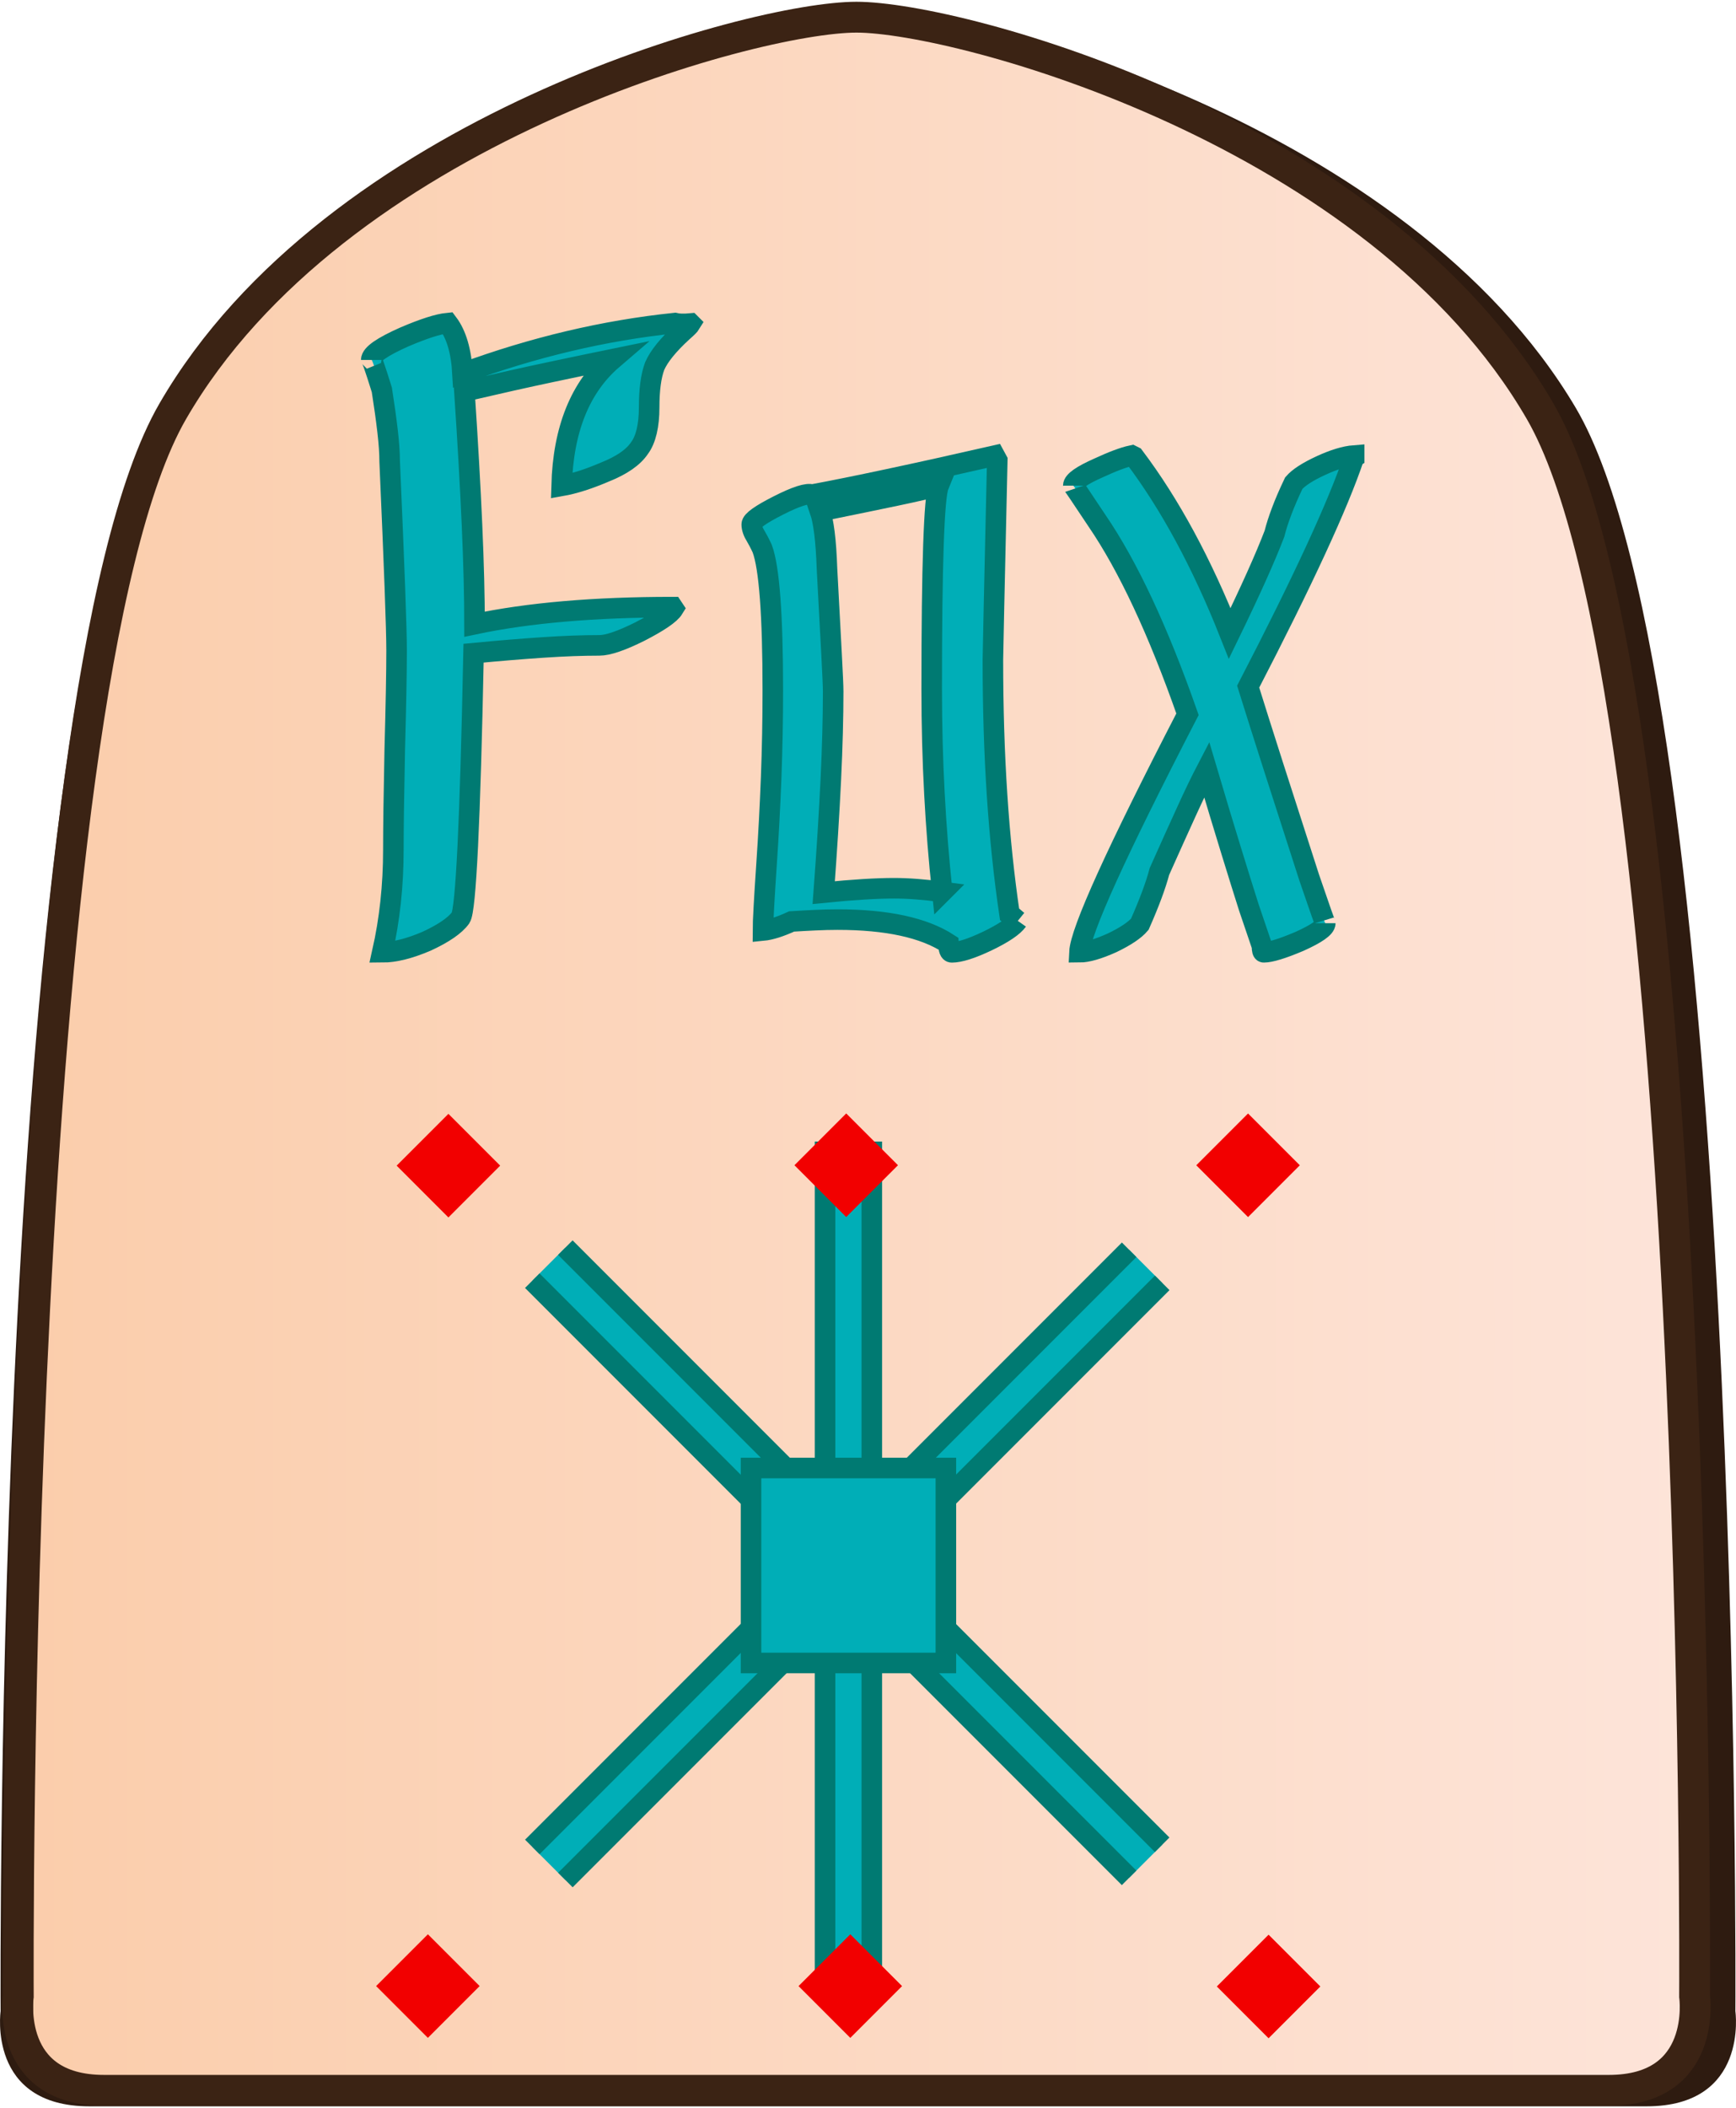
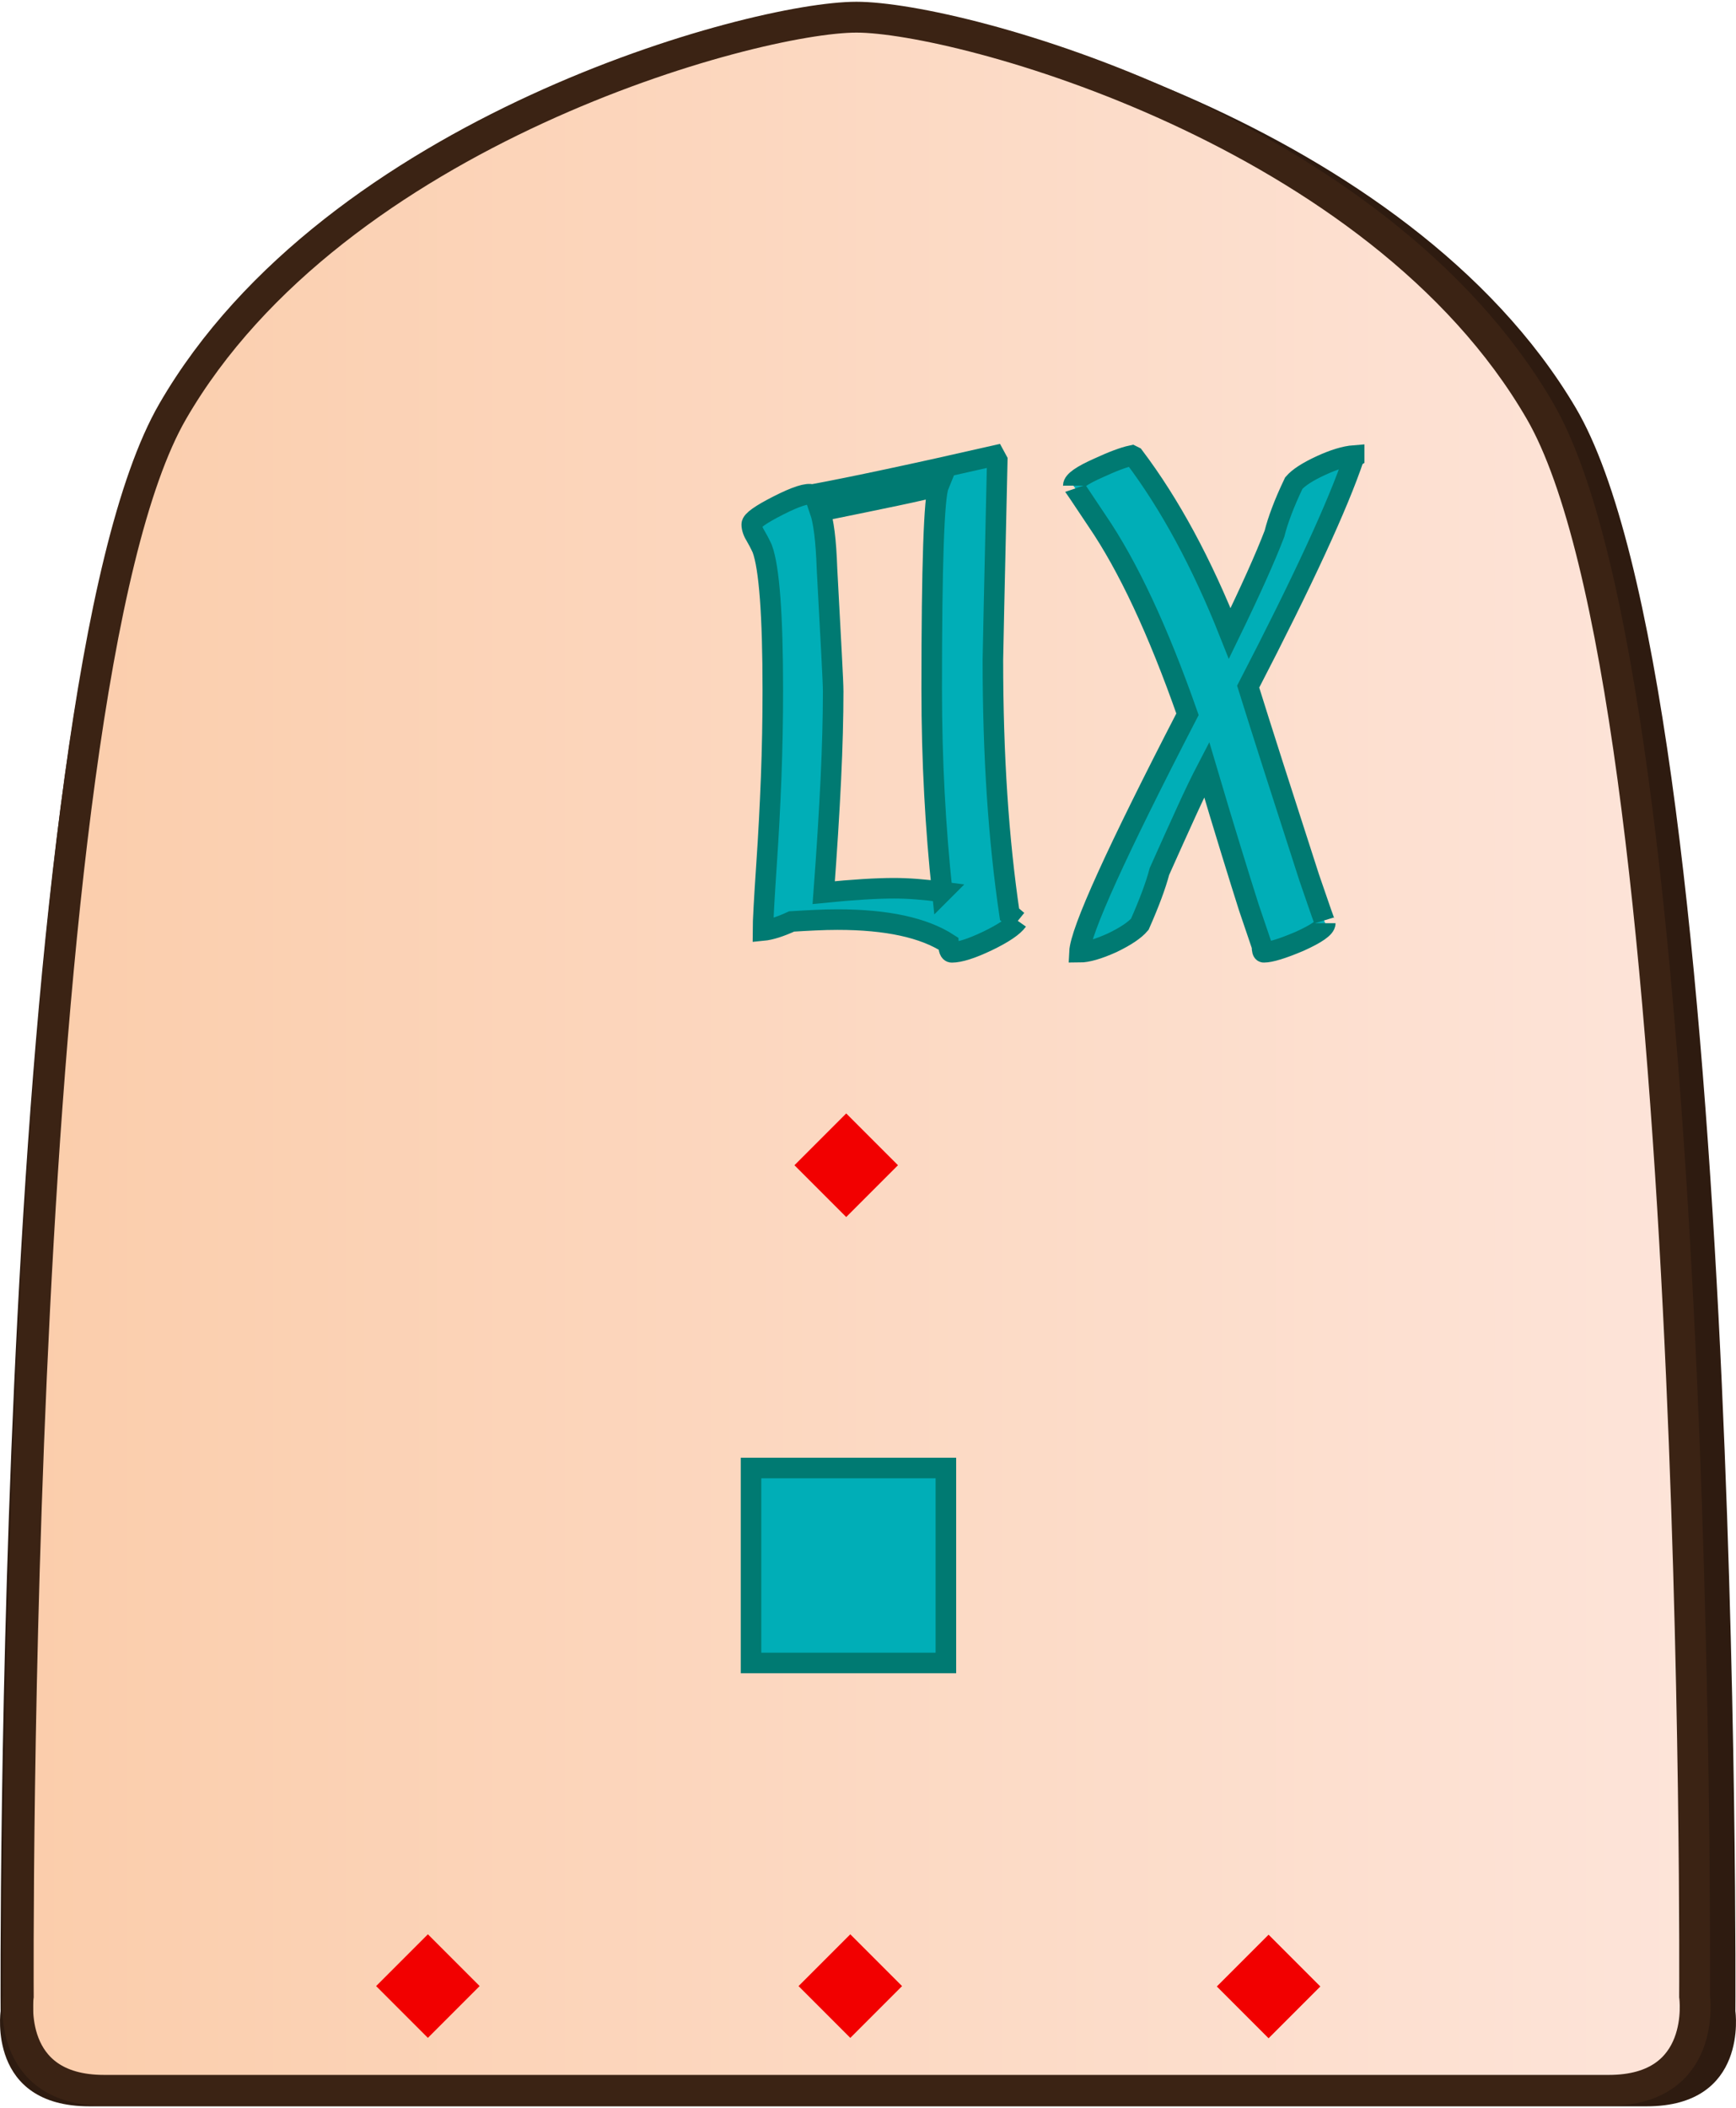
<svg xmlns="http://www.w3.org/2000/svg" id="Layer_2" data-name="Layer 2" width="337" height="409" viewBox="0 0 337.92 409.43">
  <defs>
    <style>
      .cls-1 {
        fill: #f20000;
      }

      .cls-2 {
        clip-path: url(#clippath-1);
      }

      .cls-3 {
        fill: #2e1b10;
      }

      .cls-4 {
        clip-path: url(#clippath);
      }

      .cls-5, .cls-6 {
        fill: none;
      }

      .cls-7 {
        fill: url(#linear-gradient);
      }

      .cls-7, .cls-8, .cls-6 {
        stroke-miterlimit: 10;
      }

      .cls-7, .cls-6 {
        stroke: #3b2314;
        stroke-width: 6px;
      }

      .cls-8 {
        fill: #00aeb7;
        stroke: #007a72;
        stroke-width: 4px;
      }
    </style>
    <clipPath id="clippath">
      <path id="Form_big" data-name="Form big" class="cls-6" d="M166.71,406.32h146.45c19.27,0,16.7-18.28,16.7-18.28,0,0,1.54-253.78-30.06-308.36C268.2,25.1,186.75,3,166.71,3S65.22,25.1,33.62,79.68C2.02,134.26,3.56,388.04,3.56,388.04c0,0-2.57,18.28,16.7,18.28H166.71Z" />
    </clipPath>
    <linearGradient id="linear-gradient" x1="3.44" y1="212.65" x2="329.98" y2="212.65" gradientUnits="userSpaceOnUse">
      <stop offset="0" stop-color="#fbcdab" />
      <stop offset="1" stop-color="#fde4d9" />
    </linearGradient>
    <clipPath id="clippath-1">
-       <polygon class="cls-5" points="130.68 386.03 82.56 337.91 82.56 269.86 130.68 221.74 198.74 221.74 246.86 269.86 246.86 337.91 198.74 386.03 130.68 386.03" />
-     </clipPath>
+       </clipPath>
  </defs>
  <g id="International_south_copy" data-name="International south copy">
    <g id="Fox_P_copy" data-name="Fox P copy">
      <path id="Shadow" class="cls-3" d="M168.96,409.43h151.56c19.94,0,17.28-18.5,17.28-18.5,0,0,1.6-256.77-31.11-311.99C273.99,23.73,189.7,1.36,168.96,1.36S63.93,23.73,31.23,78.94C-1.48,134.16,.12,390.93,.12,390.93c0,0-2.66,18.5,17.28,18.5H168.96Z" />
      <g>
        <g class="cls-4">
          <rect id="Color_gradient" data-name="Color gradient" class="cls-7" x="3.44" y="-40.31" width="326.53" height="505.92" />
        </g>
        <path id="Form_big-2" data-name="Form big" class="cls-6" d="M166.71,406.32h146.45c19.27,0,16.7-18.28,16.7-18.28,0,0,1.54-253.78-30.06-308.36C268.2,25.1,186.75,3,166.71,3S65.22,25.1,33.62,79.68C2.02,134.26,3.56,388.04,3.56,388.04c0,0-2.57,18.28,16.7,18.28H166.71Z" />
      </g>
      <g id="Pieces_copy_32" data-name="Pieces copy 32">
        <g id="Fox_BLUE_copy_16" data-name="Fox BLUE copy 16">
          <g id="FOX_move_copy_16" data-name="FOX move copy 16">
            <g id="Lines">
              <g class="cls-2">
                <g>
                  <rect class="cls-8" x="160.6" y="188.1" width="9.1" height="231.58" transform="translate(-166.51 205.81) rotate(-45)" />
                  <rect class="cls-8" x="49.36" y="299.34" width="231.58" height="9.1" transform="translate(-166.5 205.76) rotate(-45)" />
                  <rect class="cls-8" x="160.6" y="221.7" width="9.1" height="164.36" />
                </g>
              </g>
            </g>
            <g id="red_dots_copy_20" data-name="red dots copy 20">
-               <rect class="cls-1" x="80.16" y="219.3" width="14.25" height="14.25" transform="translate(-134.54 128.04) rotate(-45)" />
              <rect class="cls-1" x="157.59" y="219.23" width="14.25" height="14.25" transform="translate(-111.81 182.76) rotate(-45)" />
-               <rect class="cls-1" x="235.81" y="219.23" width="14.25" height="14.25" transform="translate(-88.9 238.08) rotate(-45)" />
              <rect class="cls-1" x="239.81" y="378.99" width="14.25" height="14.25" transform="translate(-200.7 287.7) rotate(-45)" />
              <rect class="cls-1" x="158.39" y="378.91" width="14.25" height="14.25" transform="translate(-224.49 230.11) rotate(-45)" />
              <rect class="cls-1" x="76.16" y="378.91" width="14.25" height="14.25" transform="translate(-248.57 171.96) rotate(-45)" />
            </g>
            <rect id="Center" class="cls-8" x="146.19" y="285.25" width="37.93" height="37.93" />
          </g>
          <g>
-             <path class="cls-8" d="M134.43,62.61c-.18,.3-.69,.81-1.52,1.53-2.81,2.57-4.63,4.81-5.47,6.73-.72,1.91-1.08,4.6-1.08,8.07s-.63,6.22-1.88,7.89c-1.2,1.79-3.44,3.35-6.73,4.66-3.23,1.38-6.04,2.27-8.43,2.69,.3-11,3.62-19.22,9.96-24.66-3.23,.66-7.23,1.5-12.02,2.51s-10.4,2.27-16.86,3.77c.66,9.87,1.15,18.55,1.48,26.05,.33,7.5,.49,13.92,.49,19.24,10.46-2.21,23.32-3.32,38.56-3.32l.18,.27c-.66,1.08-2.84,2.57-6.55,4.48-3.59,1.79-6.22,2.69-7.89,2.69-3.23,0-6.86,.13-10.9,.4-4.04,.27-8.56,.64-13.59,1.12-.66,32.82-1.5,49.98-2.51,51.47-1.08,1.5-3.29,3.02-6.64,4.57-3.35,1.43-6.22,2.15-8.61,2.15,1.43-6.34,2.15-12.97,2.15-19.91,0-4.24,.09-10.73,.27-19.46,.12-4.36,.21-8.16,.27-11.39,.06-3.23,.09-5.89,.09-7.98,0-4.12-.45-16.38-1.35-36.77,0-1.55-.13-3.5-.4-5.83-.27-2.33-.64-5.02-1.12-8.07-1.38-4.42-2.06-6.37-2.06-5.83,0-1.08,2.15-2.57,6.46-4.48,3.77-1.61,6.58-2.51,8.43-2.69,1.67,2.21,2.63,5.47,2.87,9.77,13.81-5.08,27.59-8.34,41.34-9.77,.72,.18,1.73,.21,3.05,.09Z" />
            <path class="cls-8" d="M198.07,178.77c-.8,1.13-2.76,2.46-5.88,3.96-3.07,1.46-5.38,2.2-6.94,2.2-.38,0-.59-.57-.64-1.7-4.81-3.12-12.01-4.67-21.59-4.67-1.42,0-2.87,.04-4.35,.11-1.49,.07-3.01,.15-4.57,.25-2.27,1.04-4.13,1.63-5.59,1.77,0-.9,.06-2.42,.18-4.57,.12-2.15,.29-4.97,.53-8.46,.38-5.57,.67-11.15,.89-16.74,.21-5.59,.32-11.22,.32-16.89,0-14.73-.69-23.93-2.05-27.61-.05-.09-.17-.34-.35-.74-.19-.4-.47-.93-.85-1.59-.57-.9-.85-1.7-.85-2.41s1.72-1.93,5.17-3.68c3.44-1.75,5.64-2.45,6.58-2.12,4.06-.75,9.03-1.76,14.9-3.01,5.88-1.25,12.76-2.77,20.64-4.57l.5,.92c-.57,25.06-.85,38-.85,38.8,0,9.3,.27,18.05,.81,26.27,.54,8.21,1.36,15.98,2.44,23.29l1.56,1.2Zm-14.66-5.59c-.66-6.18-1.17-12.55-1.52-19.12-.35-6.56-.53-13.36-.53-20.39,0-24.12,.45-37.29,1.35-39.51-1.7,.47-4.46,1.11-8.28,1.91-3.82,.8-8.76,1.82-14.8,3.04,.33,.95,.61,2.35,.85,4.21,.24,1.87,.4,4.21,.5,7.05,.38,7.03,.67,12.52,.88,16.46,.21,3.94,.32,6.38,.32,7.33,0,5-.15,10.74-.46,17.2-.31,6.47-.77,13.78-1.38,21.95,5.71-.57,10.27-.85,13.66-.85,1.42,0,2.9,.06,4.46,.18,1.56,.12,3.21,.3,4.96,.53Z" />
            <path class="cls-8" d="M263.56,88.64c-3.07,9.16-9.94,24.03-20.6,44.6,2.59,8.31,6.56,20.7,11.89,37.17,2.08,6.09,3.12,9.04,3.12,8.85,0,.85-1.68,2.03-5.03,3.54-3.35,1.42-5.66,2.12-6.94,2.12-.24,0-.35-.4-.35-1.2l-2.55-7.51c-.95-2.97-2.1-6.68-3.47-11.12-1.37-4.44-2.95-9.67-4.74-15.72-1.13,2.17-2.46,4.91-3.96,8.21-1.51,3.3-3.26,7.18-5.24,11.61-.71,2.69-1.98,6.11-3.82,10.27-.95,1.13-2.74,2.34-5.38,3.61-2.74,1.23-4.86,1.84-6.37,1.84,.19-4.11,7.2-19.54,21.03-46.3-5.71-16.28-11.59-28.84-17.63-37.67-3.07-4.62-4.6-6.89-4.6-6.8,0-.85,1.65-2.01,4.96-3.47,1.32-.61,2.51-1.12,3.58-1.52,1.06-.4,2.02-.7,2.87-.88l.42,.21c6.98,9.25,13.19,20.72,18.62,34.41,4.06-8.35,6.96-14.82,8.71-19.4,.33-1.32,.8-2.8,1.42-4.42,.61-1.63,1.39-3.43,2.34-5.42,.94-1.09,2.69-2.22,5.24-3.4,2.55-1.18,4.72-1.84,6.51-1.98v.35Z" />
          </g>
        </g>
      </g>
    </g>
  </g>
</svg>